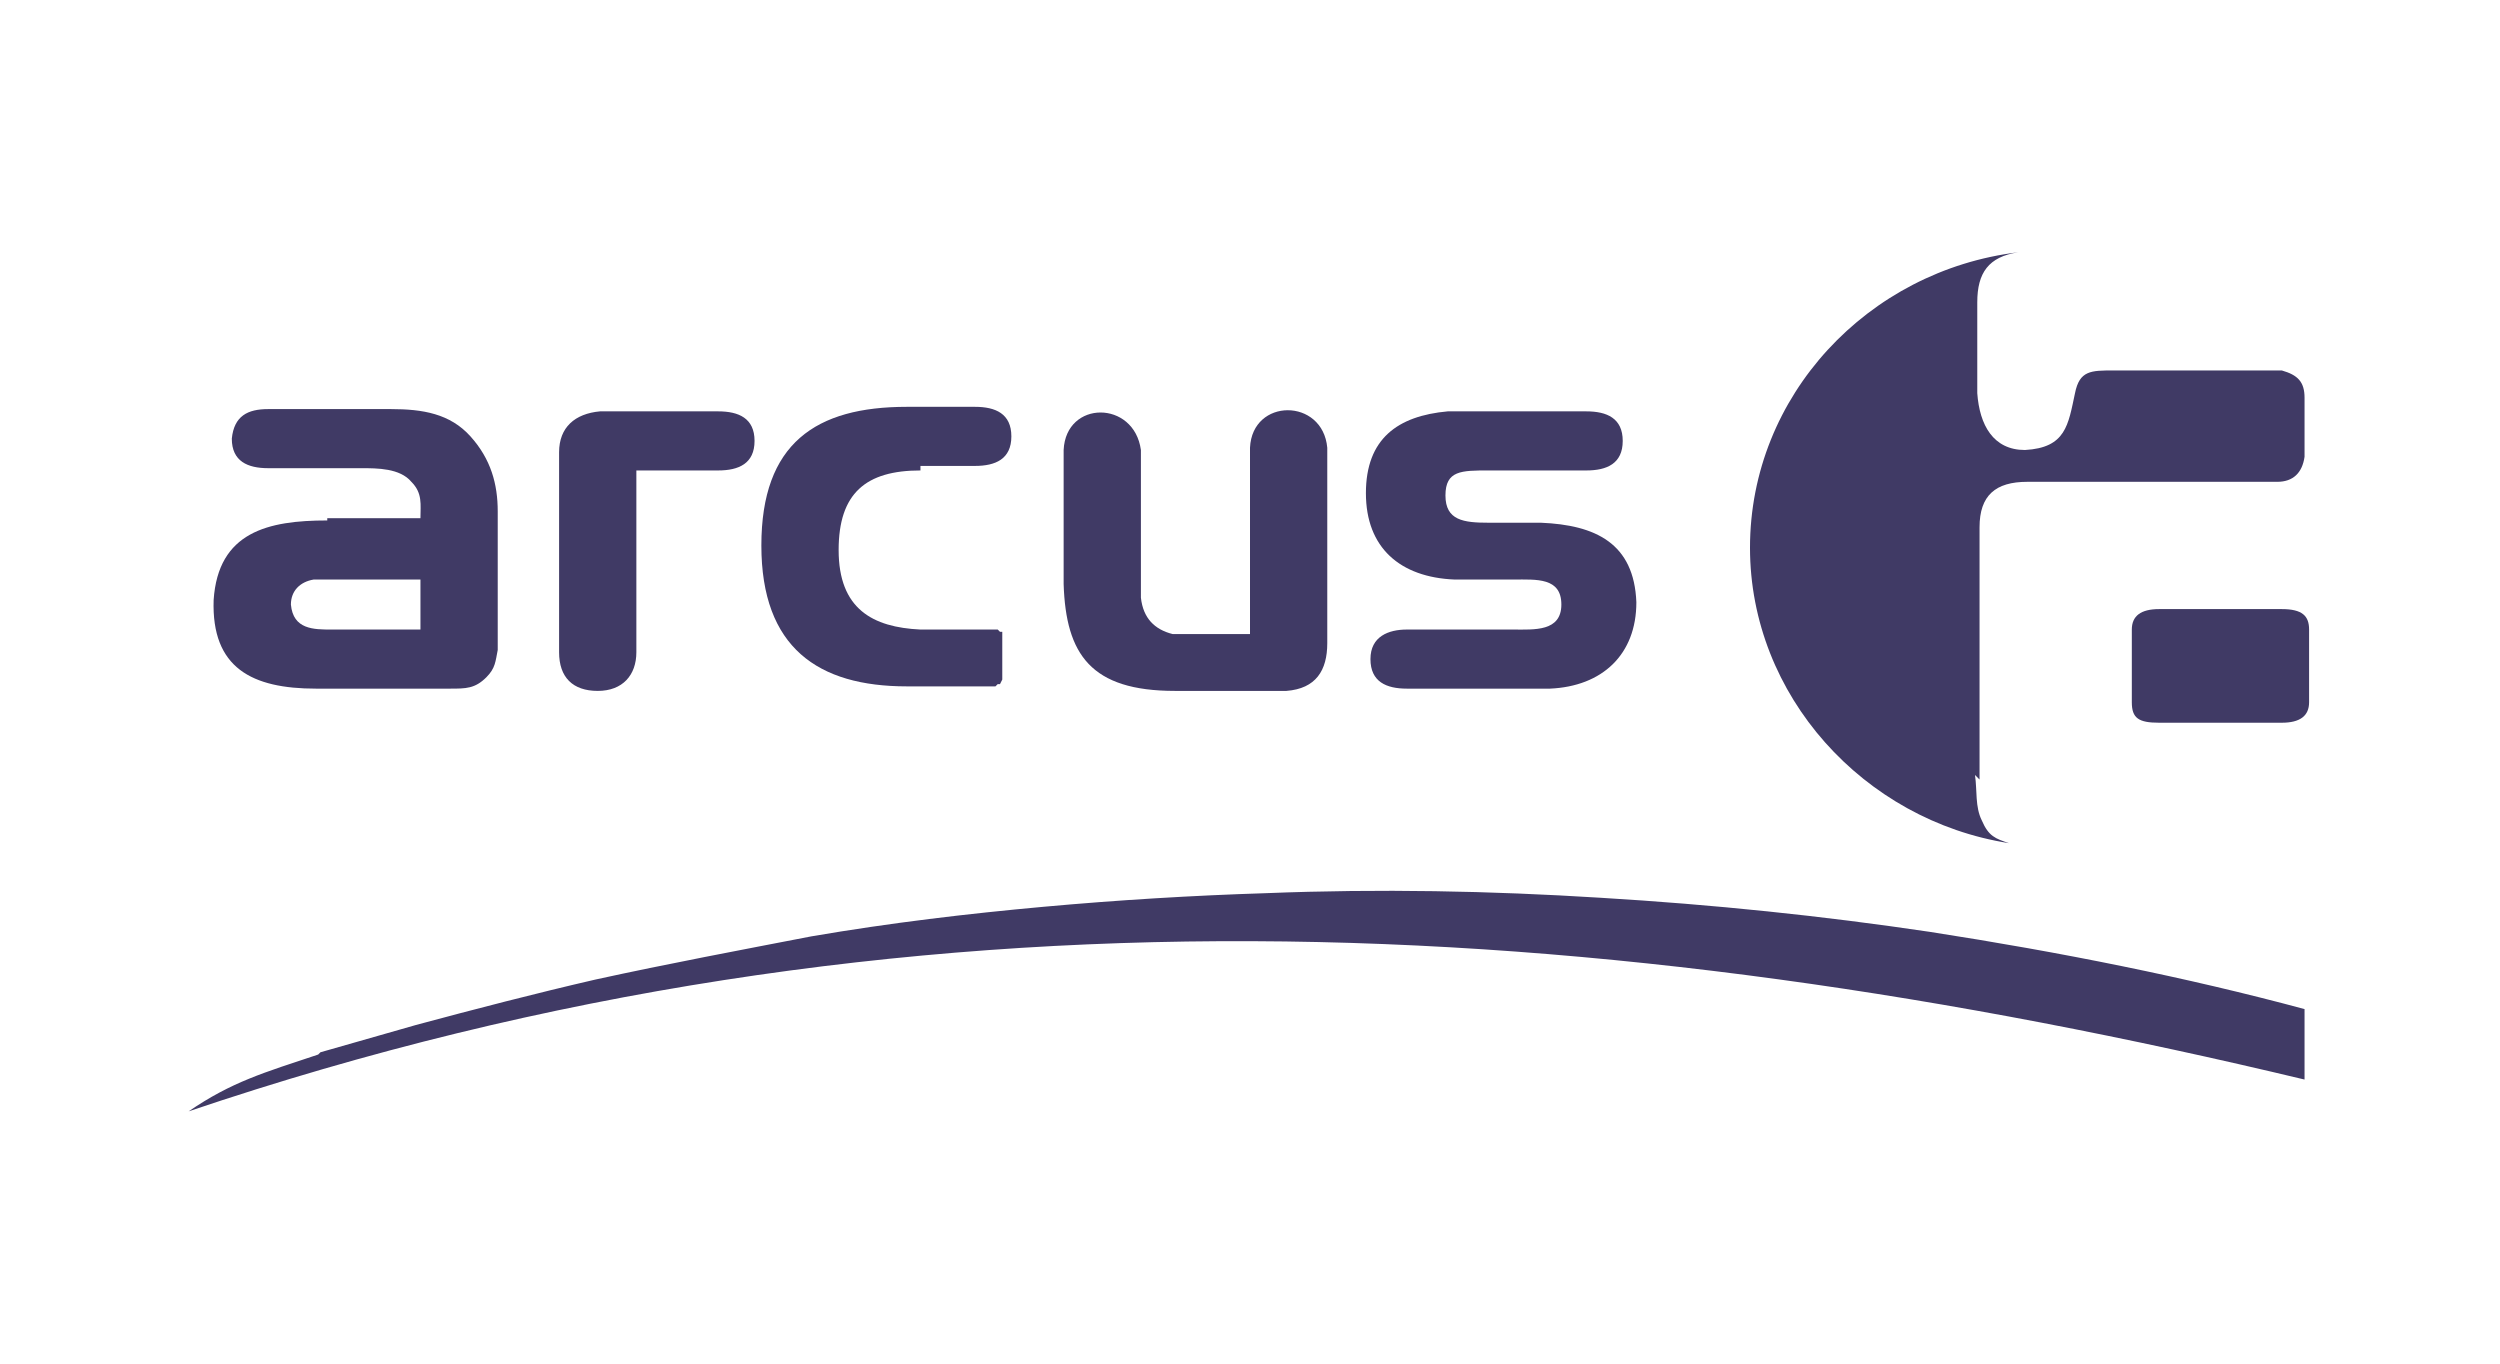
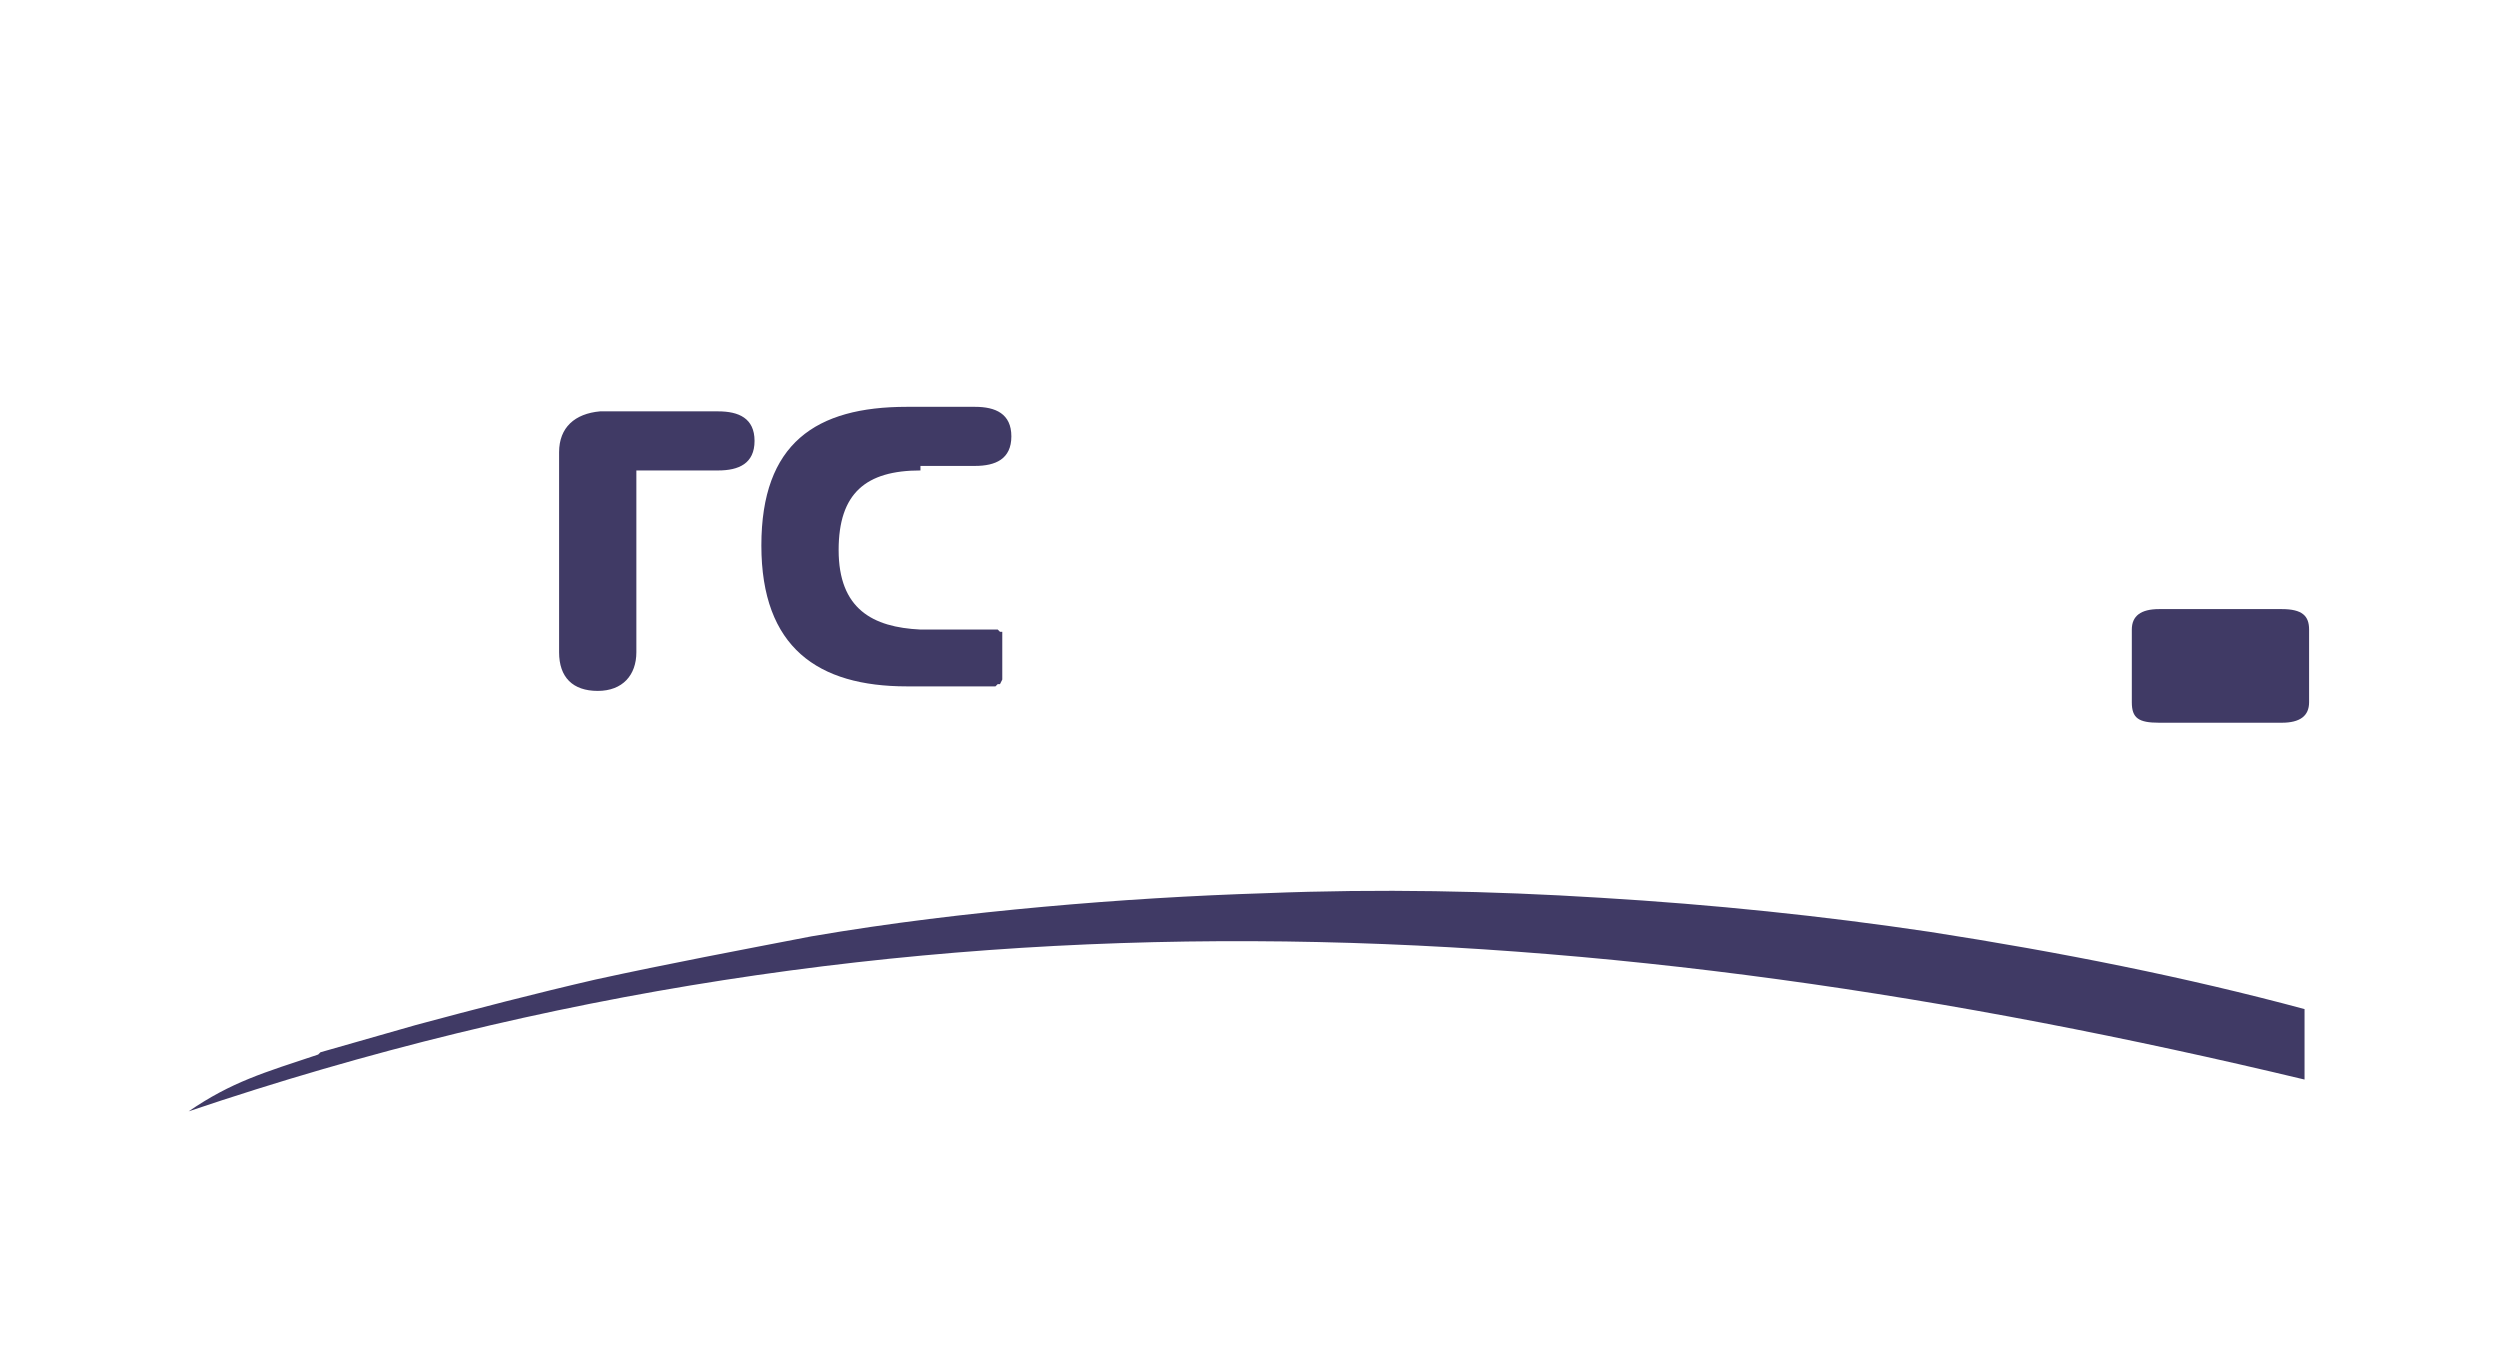
<svg xmlns="http://www.w3.org/2000/svg" id="comp" version="1.1" viewBox="0 0 110 60">
  <defs>
    <style>
      .st0 {
        fill: #403a65;
        fill-rule: evenodd;
      }
    </style>
  </defs>
-   <path class="st0" d="M87.1,34.3v-11.1c0-1.4.7-2,2.1-2h11c.7,0,1.1-.4,1.2-1.1v-2.6c0-.7-.3-1-1-1.2h-7.4c-1,0-1.5,0-1.7,1-.3,1.4-.4,2.4-2.2,2.5-1.4,0-2-1.1-2.1-2.5v-4c0-1.3.5-2,1.8-2.2-6.6.8-11.8,6.3-11.8,13,0,6.5,5,12,11.4,13-.6-.2-.9-.3-1.2-1-.3-.6-.2-1.3-.3-2h0Z" />
  <path class="st0" d="M101.6,30.9v-3.2c0-.6-.3-.9-1.2-.9h-5.4c-.8,0-1.2.3-1.2.9v3.2c0,.7.3.9,1.2.9h5.4c.8,0,1.2-.3,1.2-.9h0Z" />
-   <path class="st0" d="M18.5,25.5v2.2h-3.9c-.8,0-1.7,0-1.8-1.1,0-.6.4-1,1-1.1h.8s3.9,0,3.9,0h0ZM14.4,22.9h0c-2.6,0-4.8.5-5,3.5-.1,3,1.7,3.9,4.5,3.9h5.9c.7,0,1.1,0,1.6-.5.4-.4.4-.7.5-1.2v-6.1c0-1.2-.3-2.3-1.2-3.3-.9-1-2.1-1.2-3.5-1.2h-1.3s-4.1,0-4.1,0c-.9,0-1.5.3-1.6,1.3,0,1,.7,1.3,1.6,1.3h4.1c.7,0,1.7,0,2.2.6.5.5.4,1,.4,1.6h-4.1Z" />
  <path class="st0" d="M40.5,20.7c-2.4,0-3.6,1-3.6,3.5,0,2.6,1.5,3.4,3.6,3.5h2.8s.2,0,.2,0h.2s.1,0,.1,0h.1c0,0,.1.1.1.1h.1c0,0,0,.2,0,.2h0c0,.1,0,.2,0,.2h0c0,.1,0,.2,0,.2h0c0,.1,0,.3,0,.3v.2s0,.2,0,.2v.2s0,.1,0,.1h0c0,.1,0,.3,0,.3h0c0,0,0,.2,0,.2h0c0,0-.1.2-.1.2h-.1c0,0-.1.1-.1.1h-.1c0,0-.2,0-.2,0h-.2s-.2,0-.2,0h-3.2c-3.9,0-6.4-1.7-6.4-6.2,0-4.5,2.4-6.1,6.4-6.1h3c.9,0,1.6.3,1.6,1.3,0,1-.7,1.3-1.6,1.3h-2.4Z" />
-   <path class="st0" d="M55,19.7c.1-2.2,3.2-2.2,3.4,0v8.6c0,1.2-.5,2-1.8,2.1h-4.9c-3.7,0-4.8-1.6-4.9-4.7v-5.9c.1-2.2,3.1-2.2,3.4,0v6.5c.1.9.6,1.4,1.4,1.6h3.4v-8h0Z" />
-   <path class="st0" d="M65.5,20.7c-1.2,0-1.9,0-1.9,1.1,0,1.1.8,1.2,1.9,1.2h2.3c2.4.1,4.1.9,4.2,3.5,0,2.3-1.5,3.7-3.8,3.8h-.9s-5.4,0-5.4,0c-.9,0-1.6-.3-1.6-1.3s.8-1.3,1.6-1.3h4.7c.9,0,2.1.1,2.1-1.1,0-1.2-1.1-1.1-2.1-1.1h-2.6c-2.4-.1-3.9-1.4-3.9-3.8,0-2.4,1.4-3.4,3.6-3.6h6.1c.9,0,1.6.3,1.6,1.3,0,1-.7,1.3-1.6,1.3h-4.4Z" />
  <path class="st0" d="M28,20.7v8c0,1-.6,1.7-1.7,1.7-1.1,0-1.7-.6-1.7-1.7v-8.8c0-1.1.7-1.7,1.8-1.8h5.2c.9,0,1.6.3,1.6,1.3,0,1-.7,1.3-1.6,1.3h-3.6Z" />
  <path class="st0" d="M14.1,46.3c1.4-.4,2.8-.8,4.2-1.2,2.6-.7,5.3-1.4,7.9-2,3.2-.7,6.4-1.3,9.5-1.9,3.5-.6,6.9-1,10.2-1.3,3.3-.3,6.6-.5,9.8-.6,5-.2,9.9-.1,14.7.2,5,.3,9.8.8,14.5,1.5,5.8.9,11.3,2,16.5,3.4v3.1c-30.9-7.4-61.5-9.3-93.1,1.4h0c1.9-1.3,3.3-1.7,5.7-2.5h0Z" />
</svg>